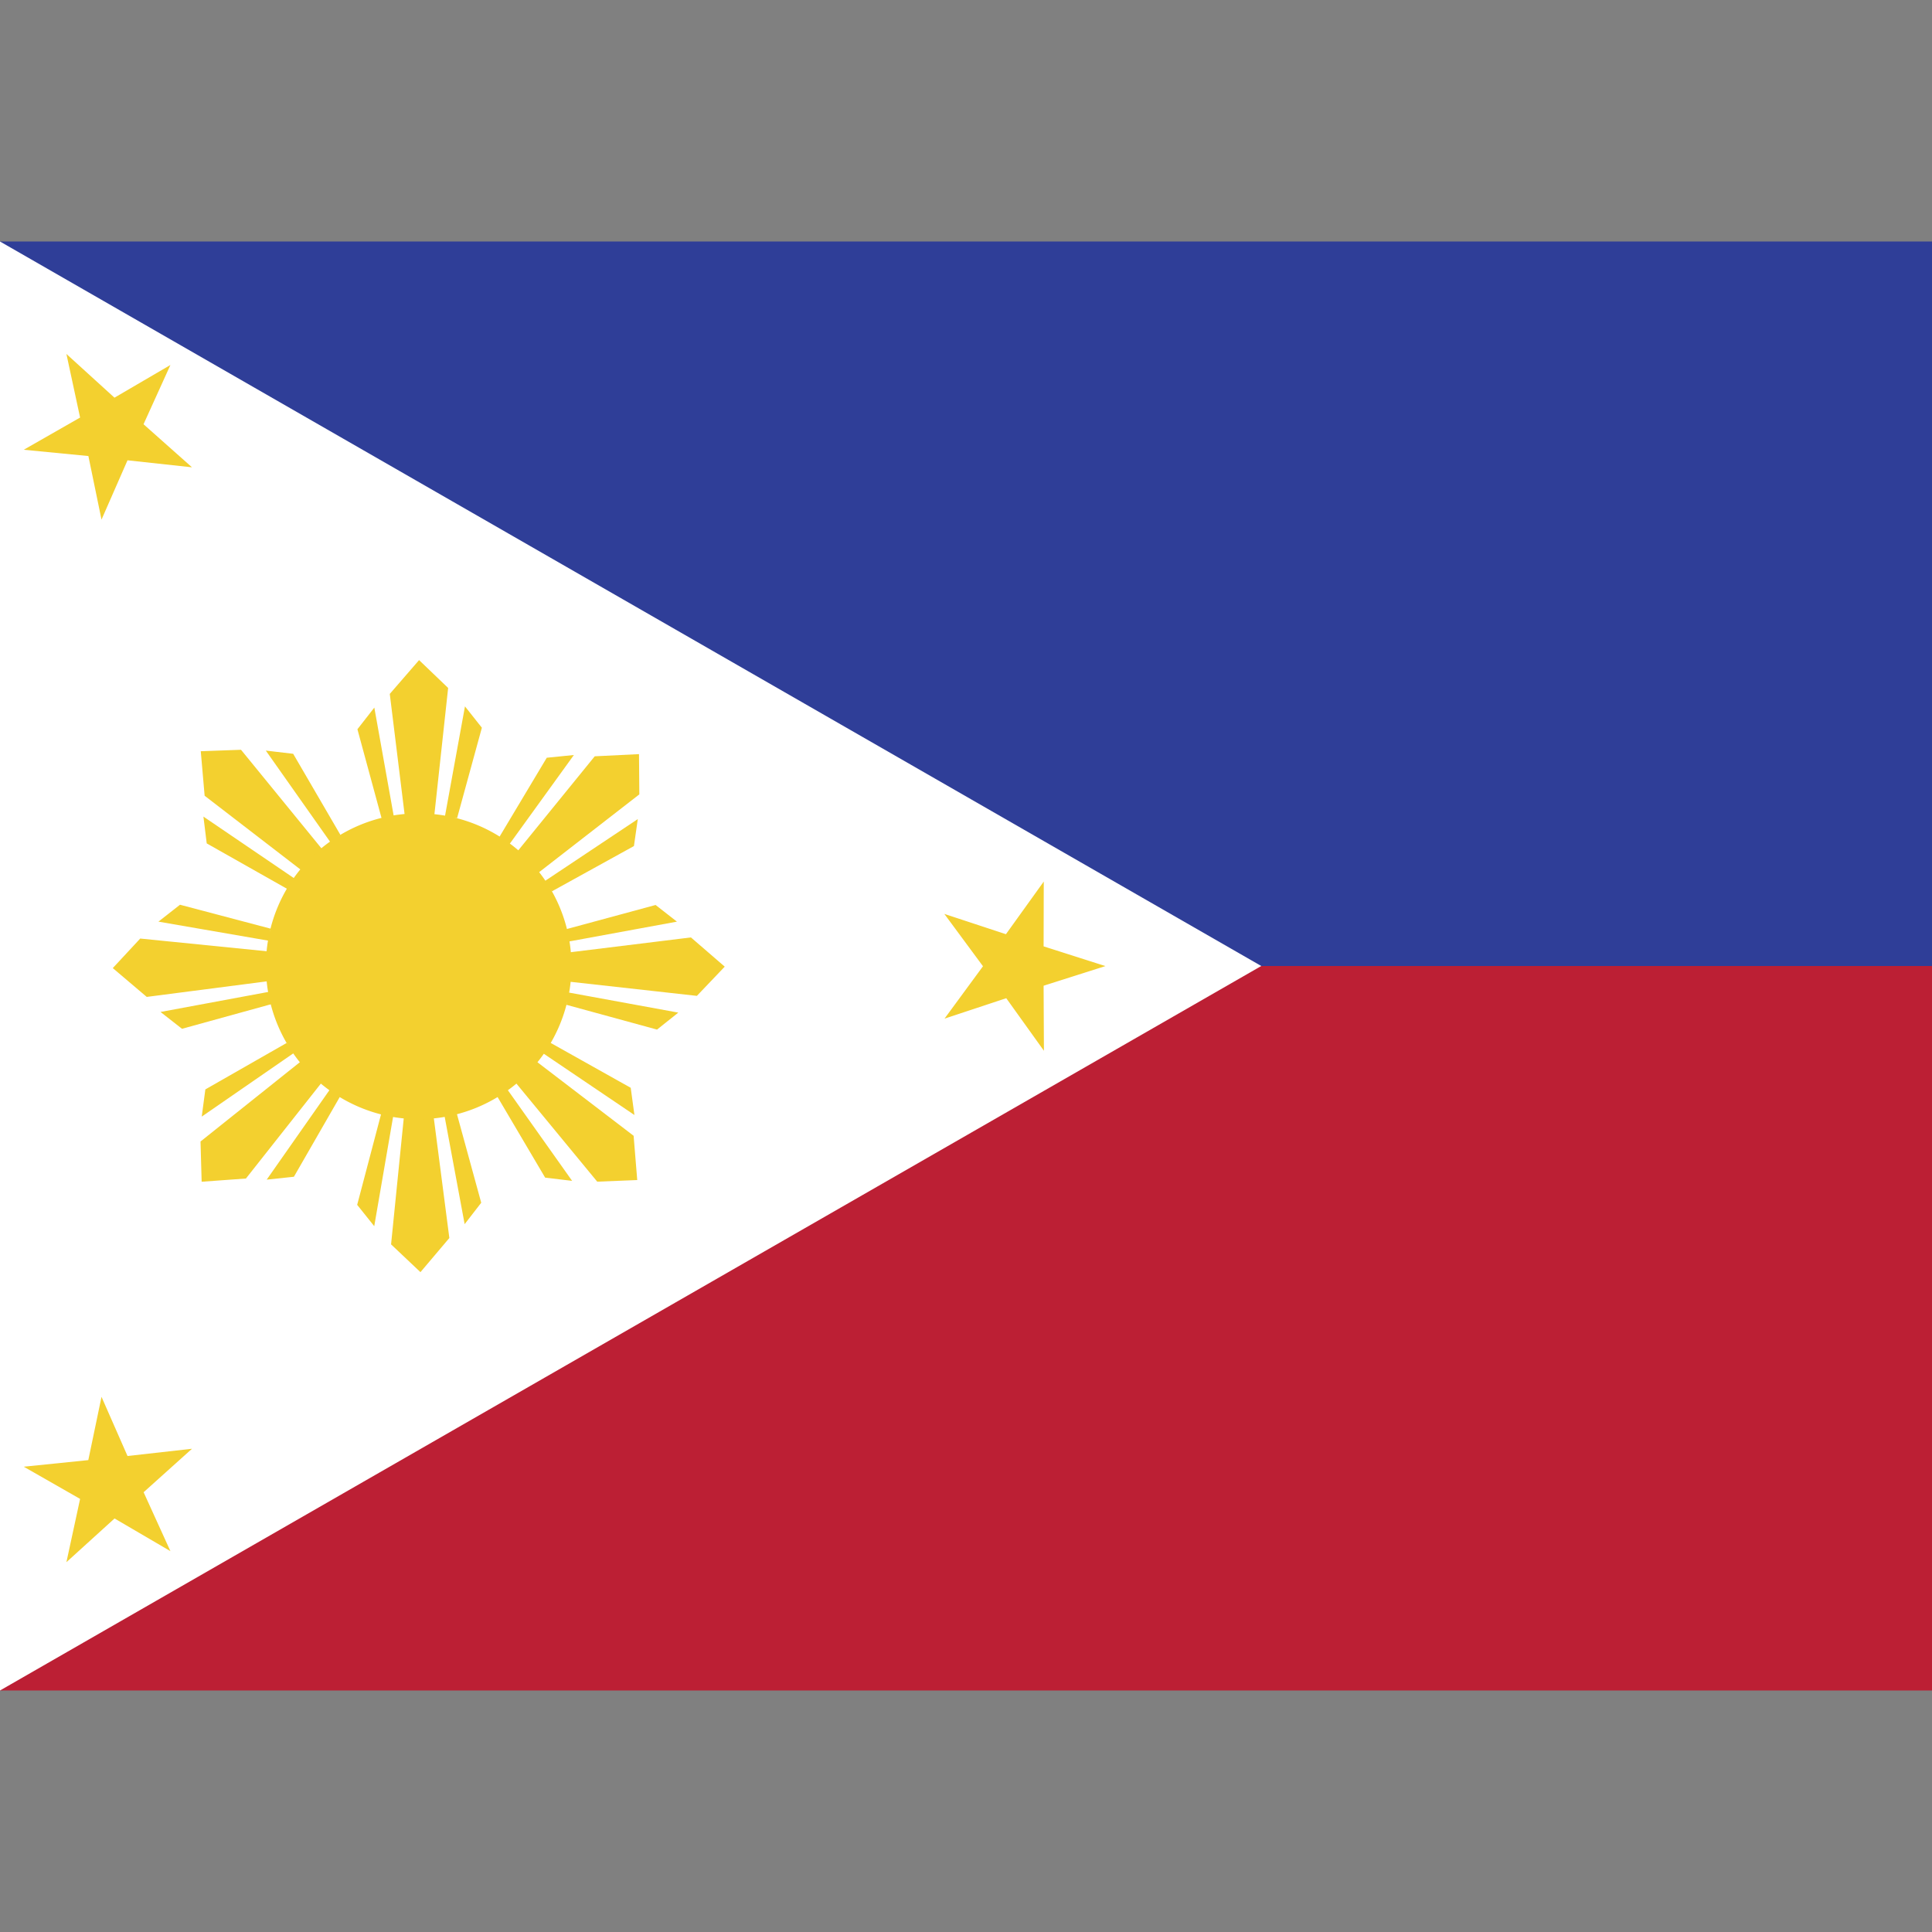
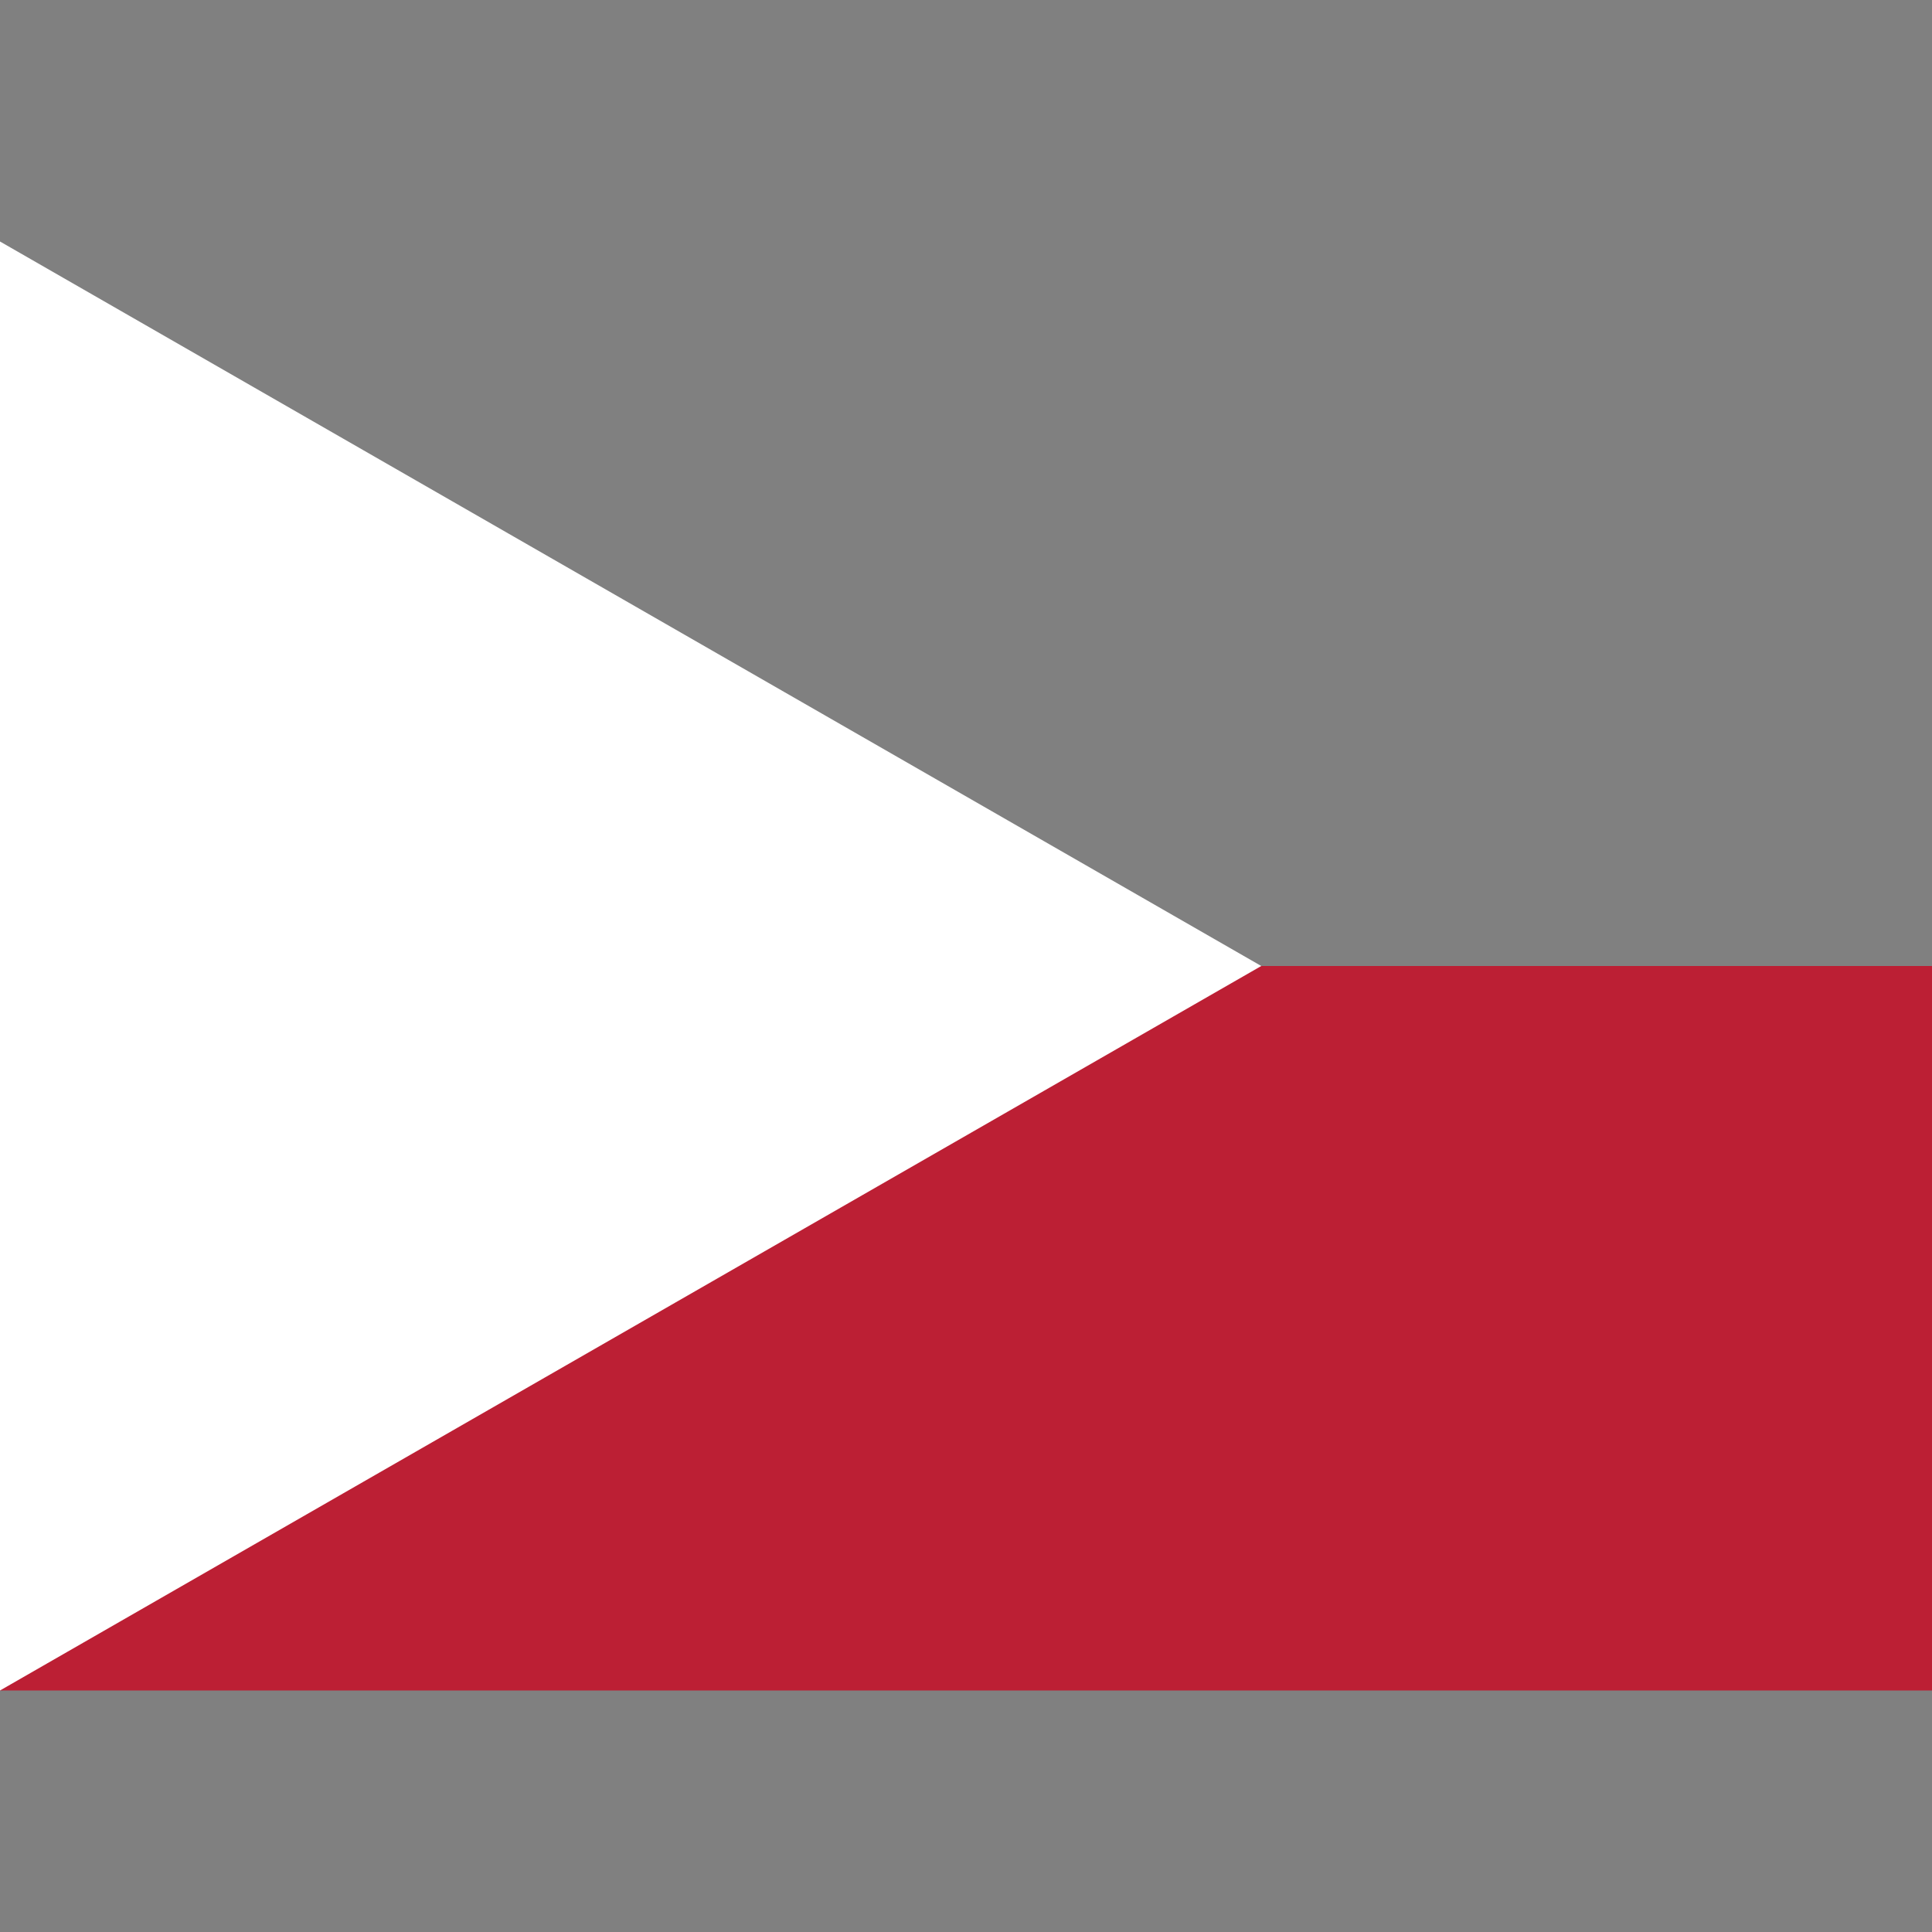
<svg xmlns="http://www.w3.org/2000/svg" width="24" height="24" viewBox="0 0 24 24">
  <rect x="0" y="0" width="24" height="24" fill="#808080" stroke="none" />
  <g fill="none" fill-rule="evenodd">
-     <path fill="#2F3E98" d="M0 12h24V3H0z" />
    <path fill="#BC1F34" d="M0 21h24v-9H0z" />
    <path fill="#FFF" d="M0 3v18l15.668-9z" />
-     <path fill="#F3D02F" d="m1.097 18.138-.802.082.7.4-.17.786.598-.543.694.406-.333-.732.601-.54-.801.09-.323-.735zM3.585 11.052l-1.017-.575-.041-.333 1.15.782-.092.126zm.187-.22-1.23-.947-.048-.553.5-.018 1.02 1.25-.242.269zm.457-.46-.587-1.008-.34-.04.805 1.142.122-.094zM4.745 10.182 4.44 9.059l.21-.269.246 1.374-.152.018zm.287-.018-.19-1.544.364-.42.361.346-.174 1.601-.361.017zm.646 0 .308-1.124-.21-.265-.25 1.372.152.017zM6.194 10.413l.598-1 .337-.034-.815 1.128-.12-.094zm.212.19.982-1.208.55-.027.004.5-1.27.986-.266-.251zm.449.47 1.02-.563.048-.335-1.16.773.092.125zM7.018 11.547l1.126-.305.265.207-1.371.252-.02-.154zm.02.288 1.545-.19.42.363-.346.363-1.601-.178-.018-.358zm-.002.647 1.126.308.264-.211-1.37-.251-.02.154zM6.82 12.944l1.015.569.046.338-1.154-.78.093-.127zm-.185.22 1.236.945.045.55-.497.02-1.026-1.245.242-.27zm-.455.462.592 1.003.335.04-.808-1.14-.12.097zM5.67 13.817l.308 1.124-.206.266-.255-1.371.152-.019zm-.288.019.2 1.543-.359.424-.365-.345.161-1.601.363-.021zm-.648.004-.297 1.127.212.265.237-1.375-.152-.017zM4.233 13.606l-.582 1.012-.338.036.799-1.14.121.092zm-.214-.187-.964 1.221-.55.04-.014-.5 1.259-1.005.27.244zm-.458-.463-1.01.577-.045.338 1.148-.793-.093-.122zM3.385 12.47l-1.124.31-.267-.209 1.372-.255.02.154zm-.019-.286-1.543.2-.422-.358.341-.367 1.602.161.022.364zm-.005-.648-1.125-.297-.268.21 1.376.238.017-.151z" />
    <g fill="#F3D02F">
-       <path d="M5.2 10.104c1.047 0 1.899.847 1.899 1.897A1.903 1.903 0 0 1 5.2 13.903a1.902 1.902 0 0 1-1.897-1.902c0-1.05.849-1.897 1.897-1.897M11.733 12.654l.478-.651-.48-.65.765.252.47-.654-.002.805.768.245-.768.244.004.808-.468-.653zM2.117 4.534l-.695.406-.597-.543.17.79-.7.4.803.078.163.79.323-.737.801.087-.602-.535z" />
-     </g>
+       </g>
  </g>
</svg>